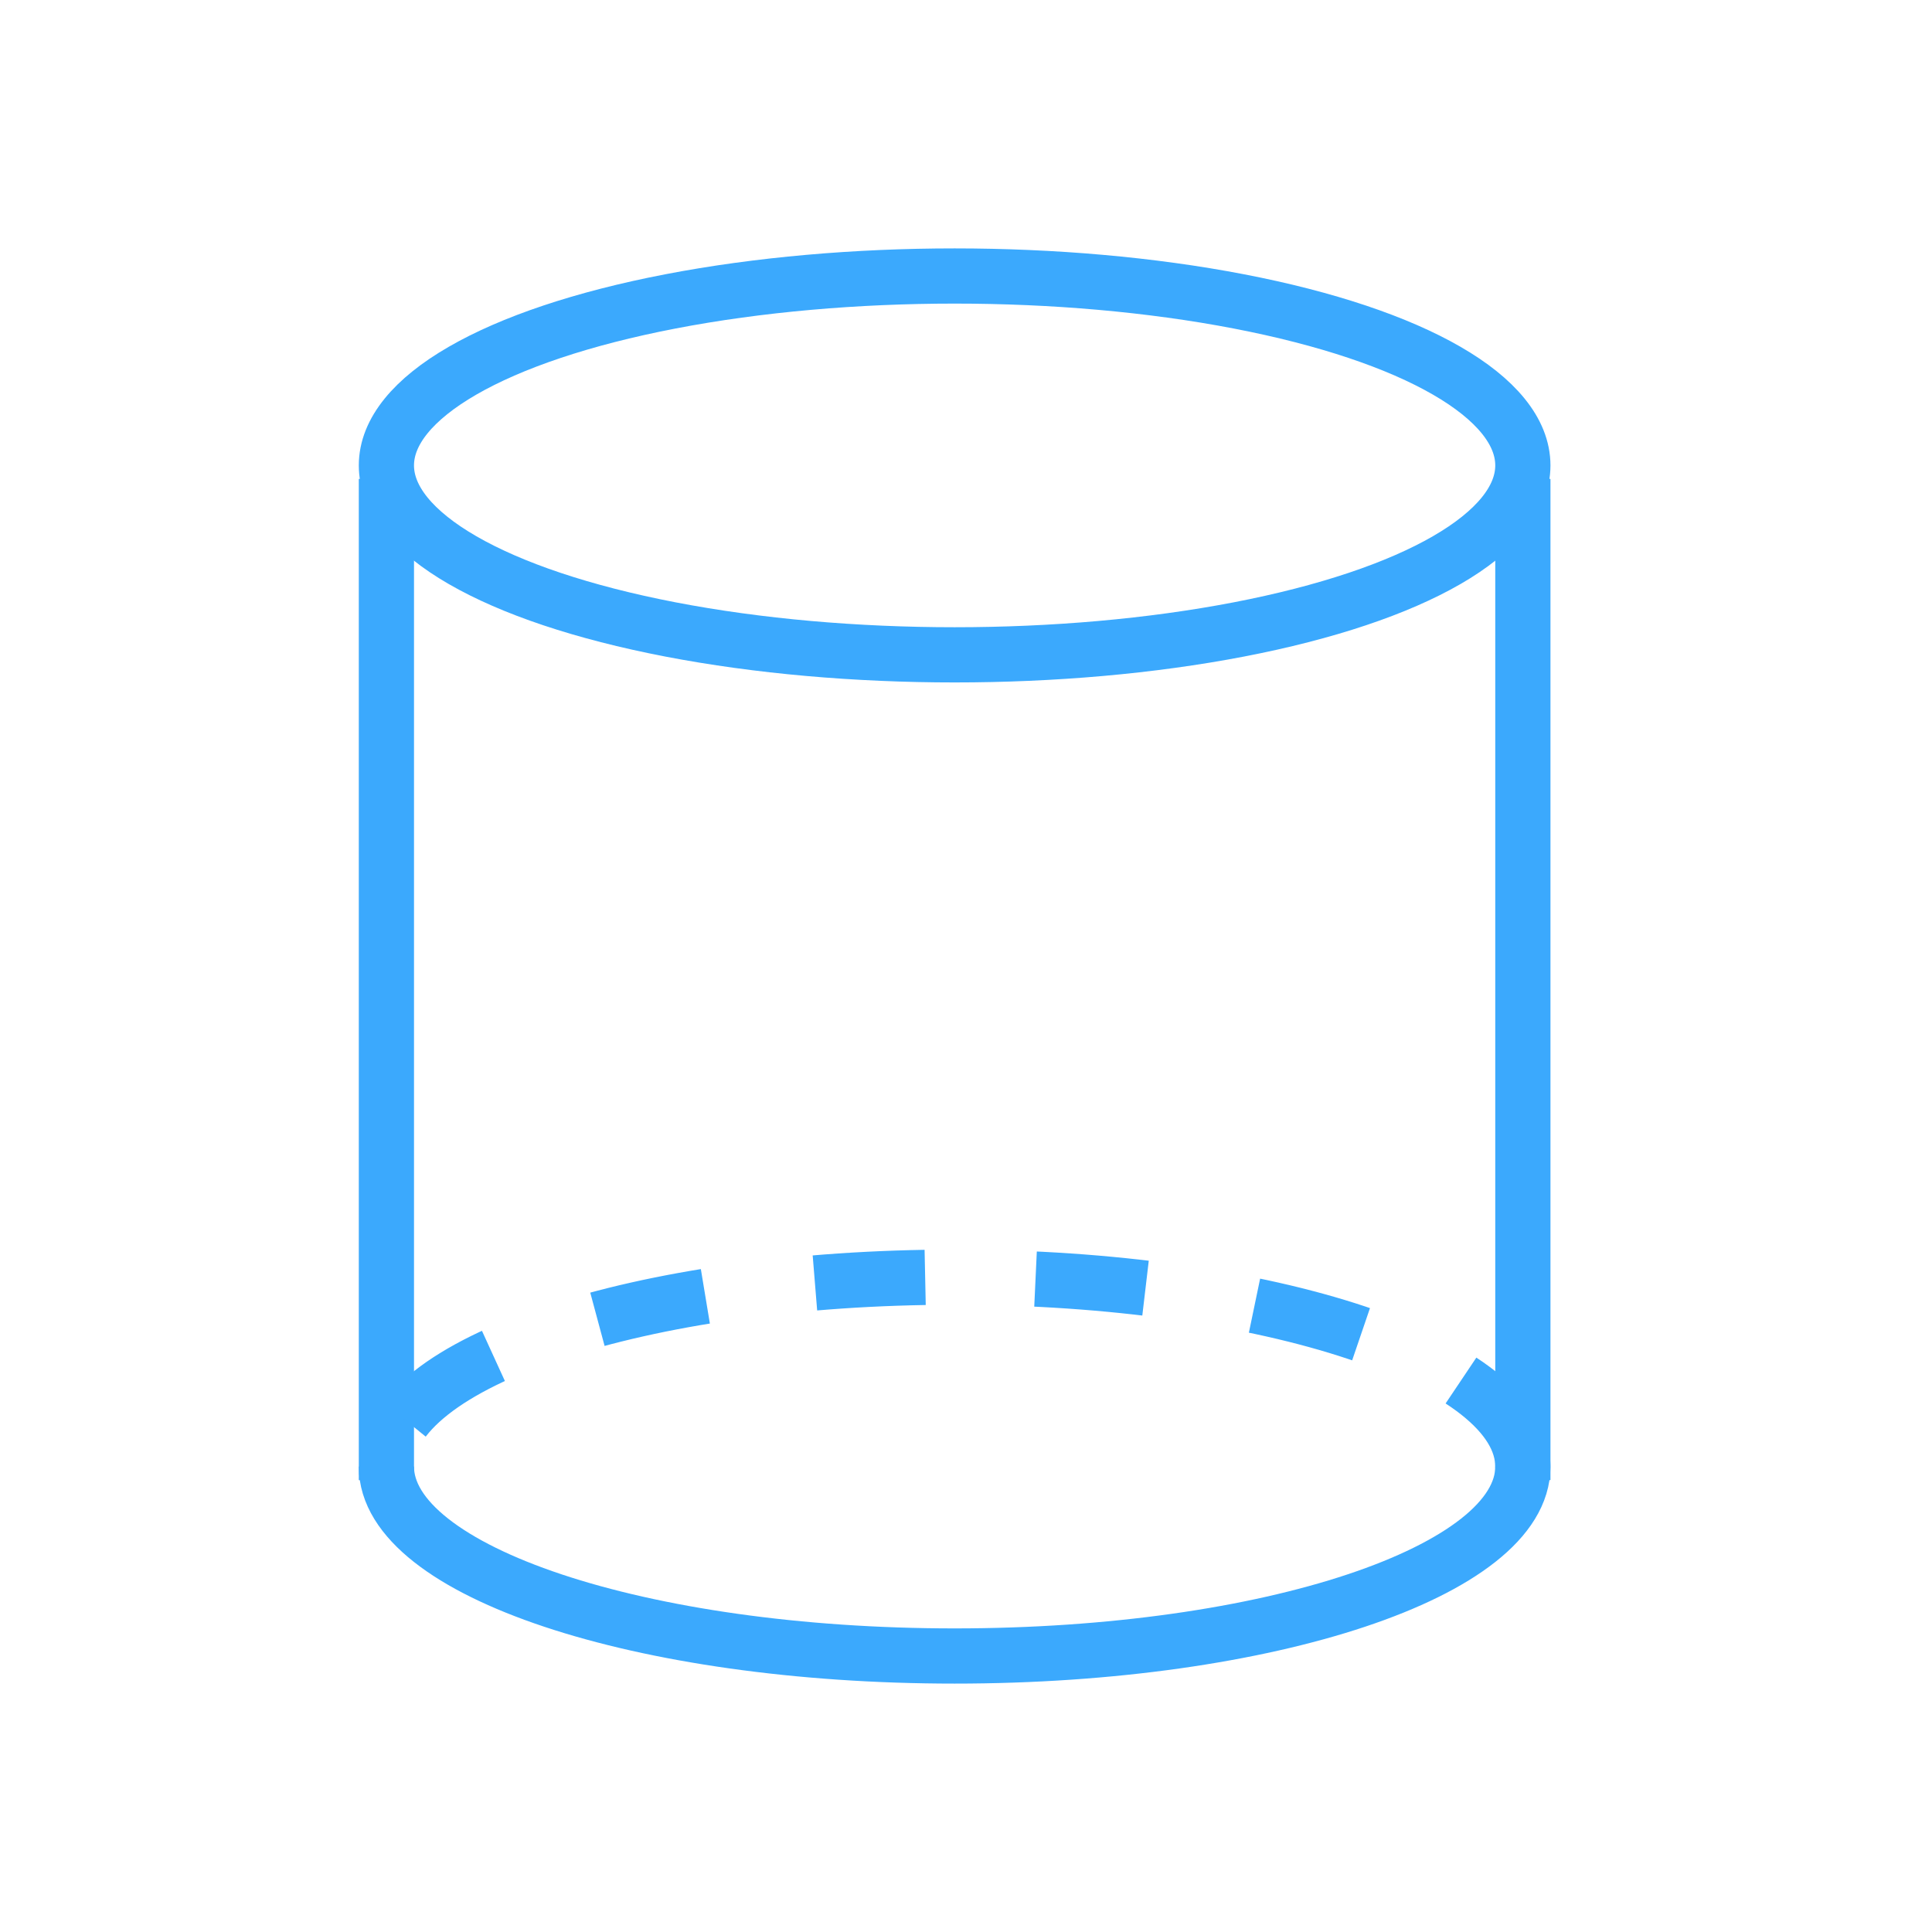
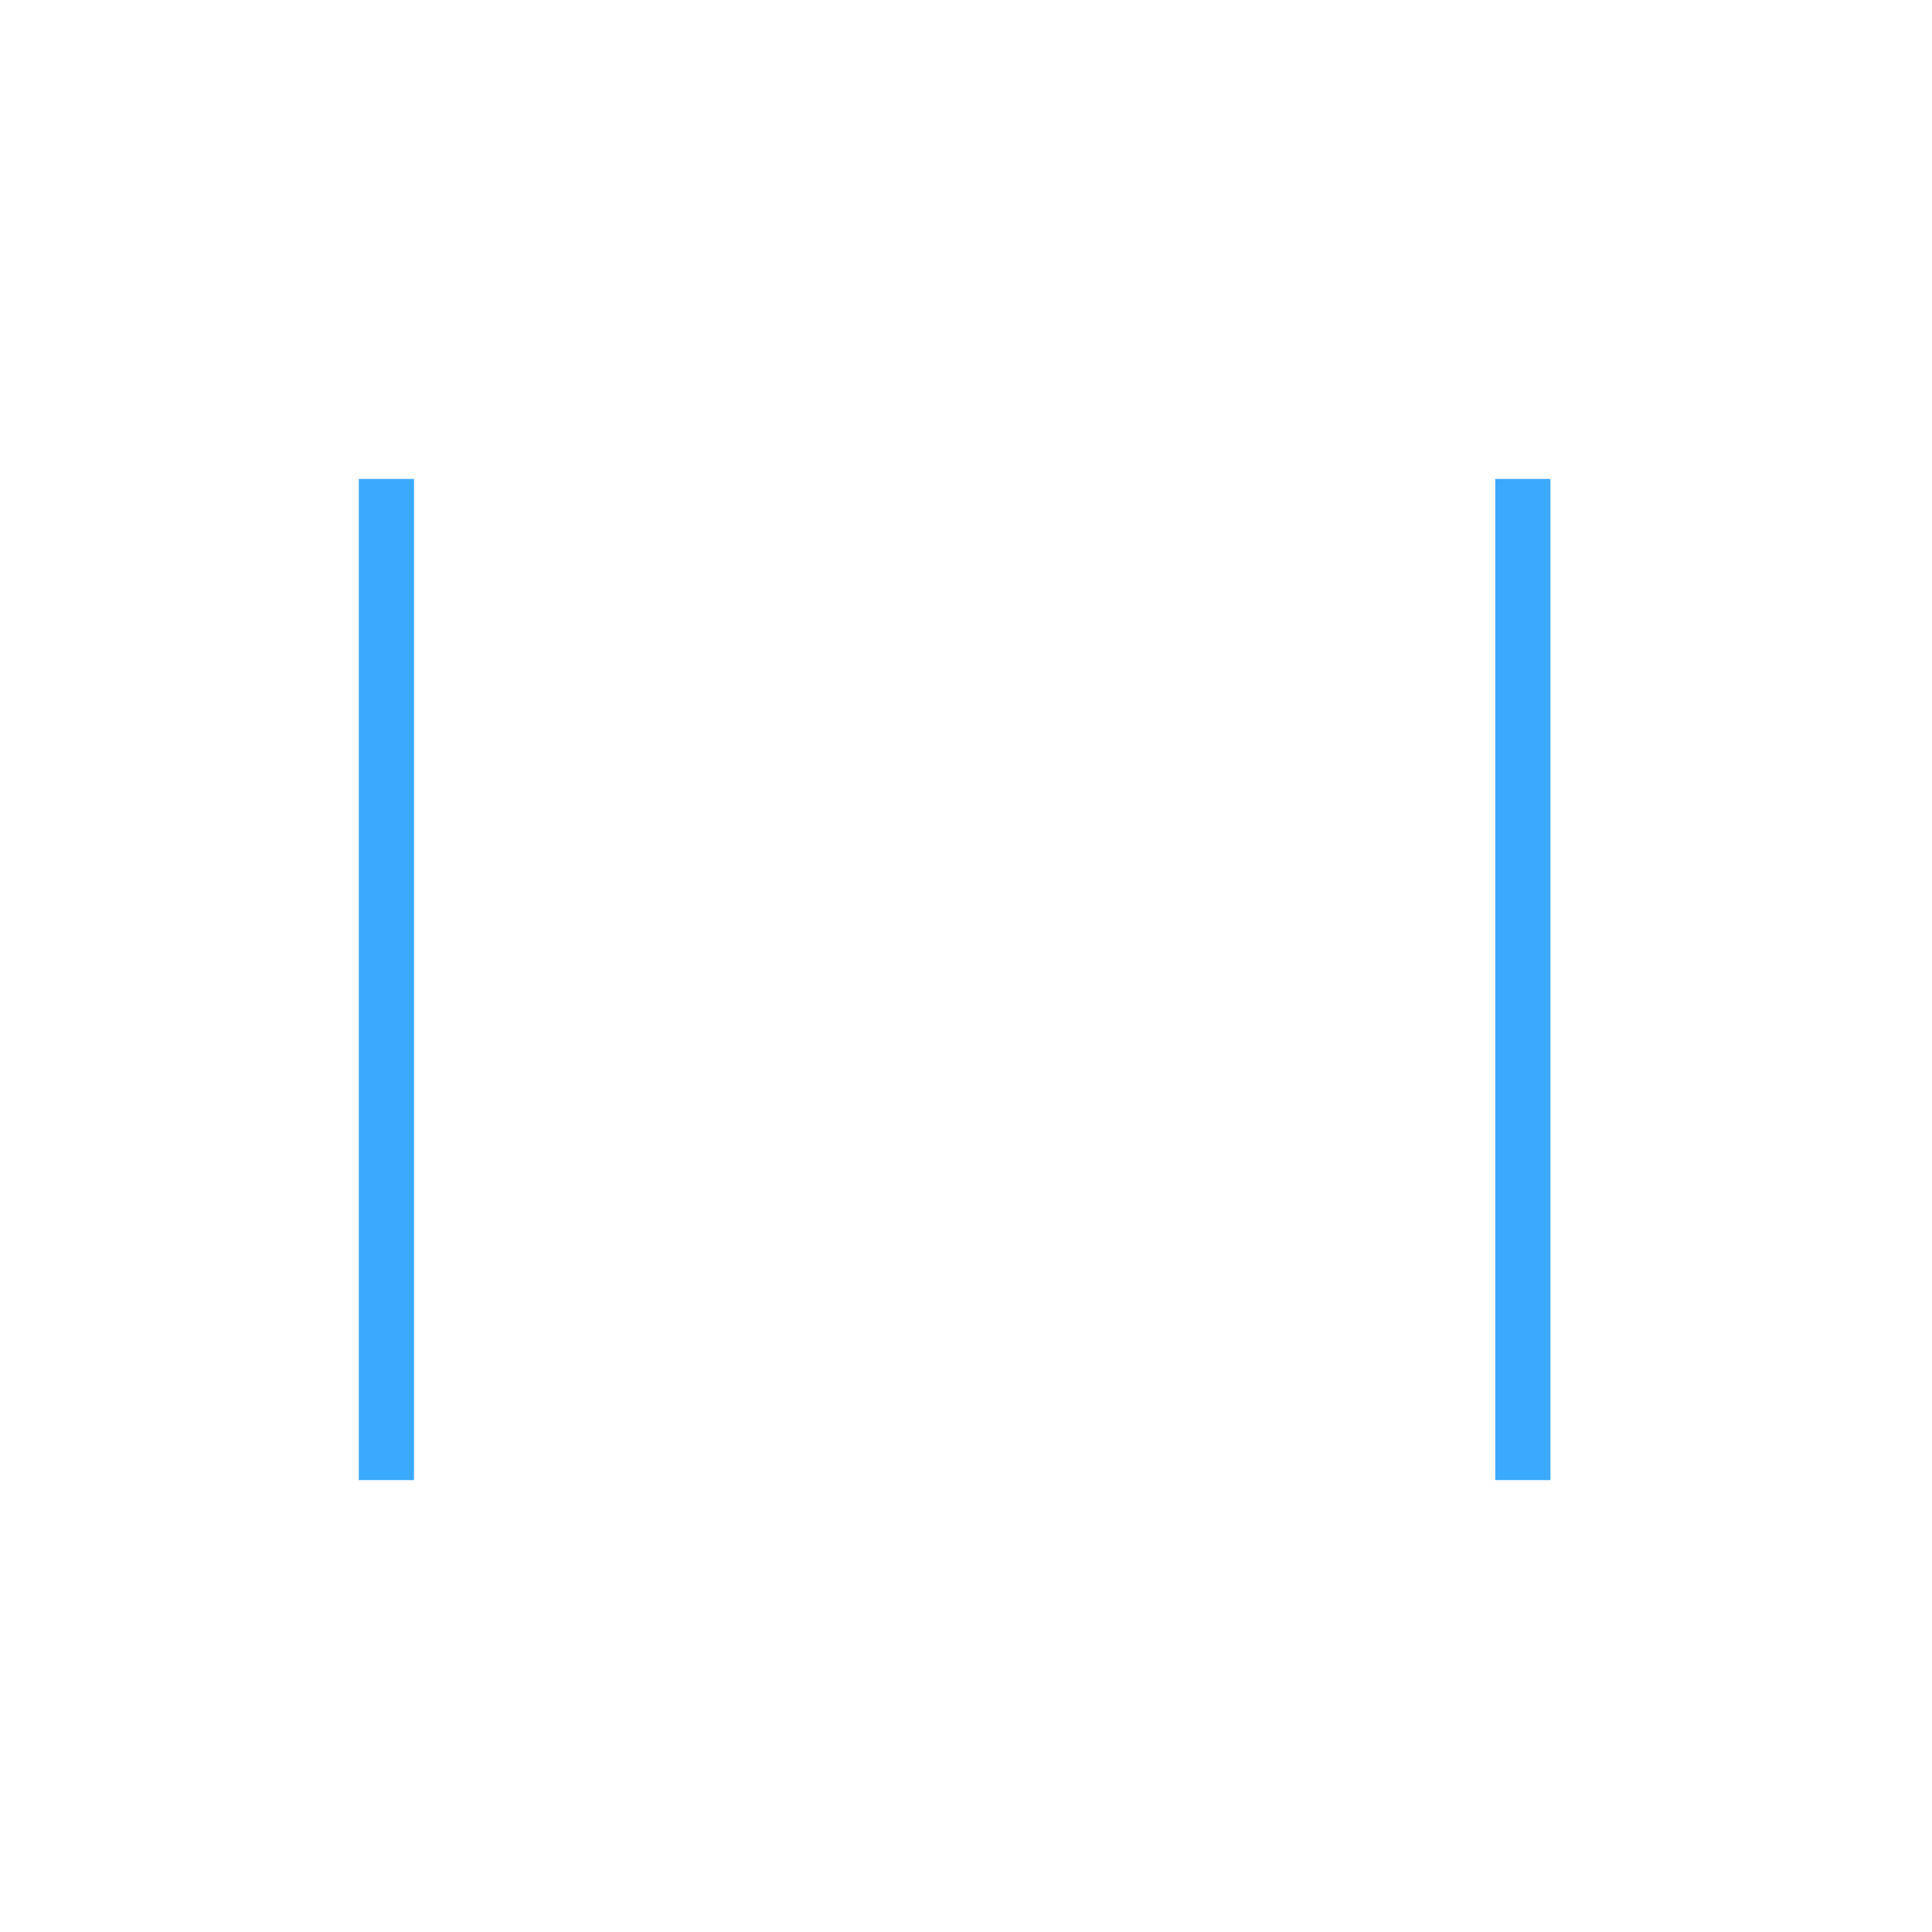
<svg xmlns="http://www.w3.org/2000/svg" width="70" height="70" viewBox="0 0 70 70" fill="none">
-   <ellipse cx="34.588" cy="16.863" rx="20.588" ry="6.863" stroke="#3BA9FD" stroke-width="2" />
  <path d="M14 17.352V53.627M55.176 17.352V53.627" stroke="#3BA9FD" stroke-width="2" />
-   <path d="M55.176 53.137C55.176 49.347 45.959 46.274 34.588 46.274C23.218 46.274 14 49.347 14 53.137" stroke="#3BA9FD" stroke-width="2" stroke-dasharray="4 4" />
-   <path d="M14 53.137C14 56.927 23.218 60 34.588 60C45.959 60 55.176 56.927 55.176 53.137" stroke="#3BA9FD" stroke-width="2" />
</svg>